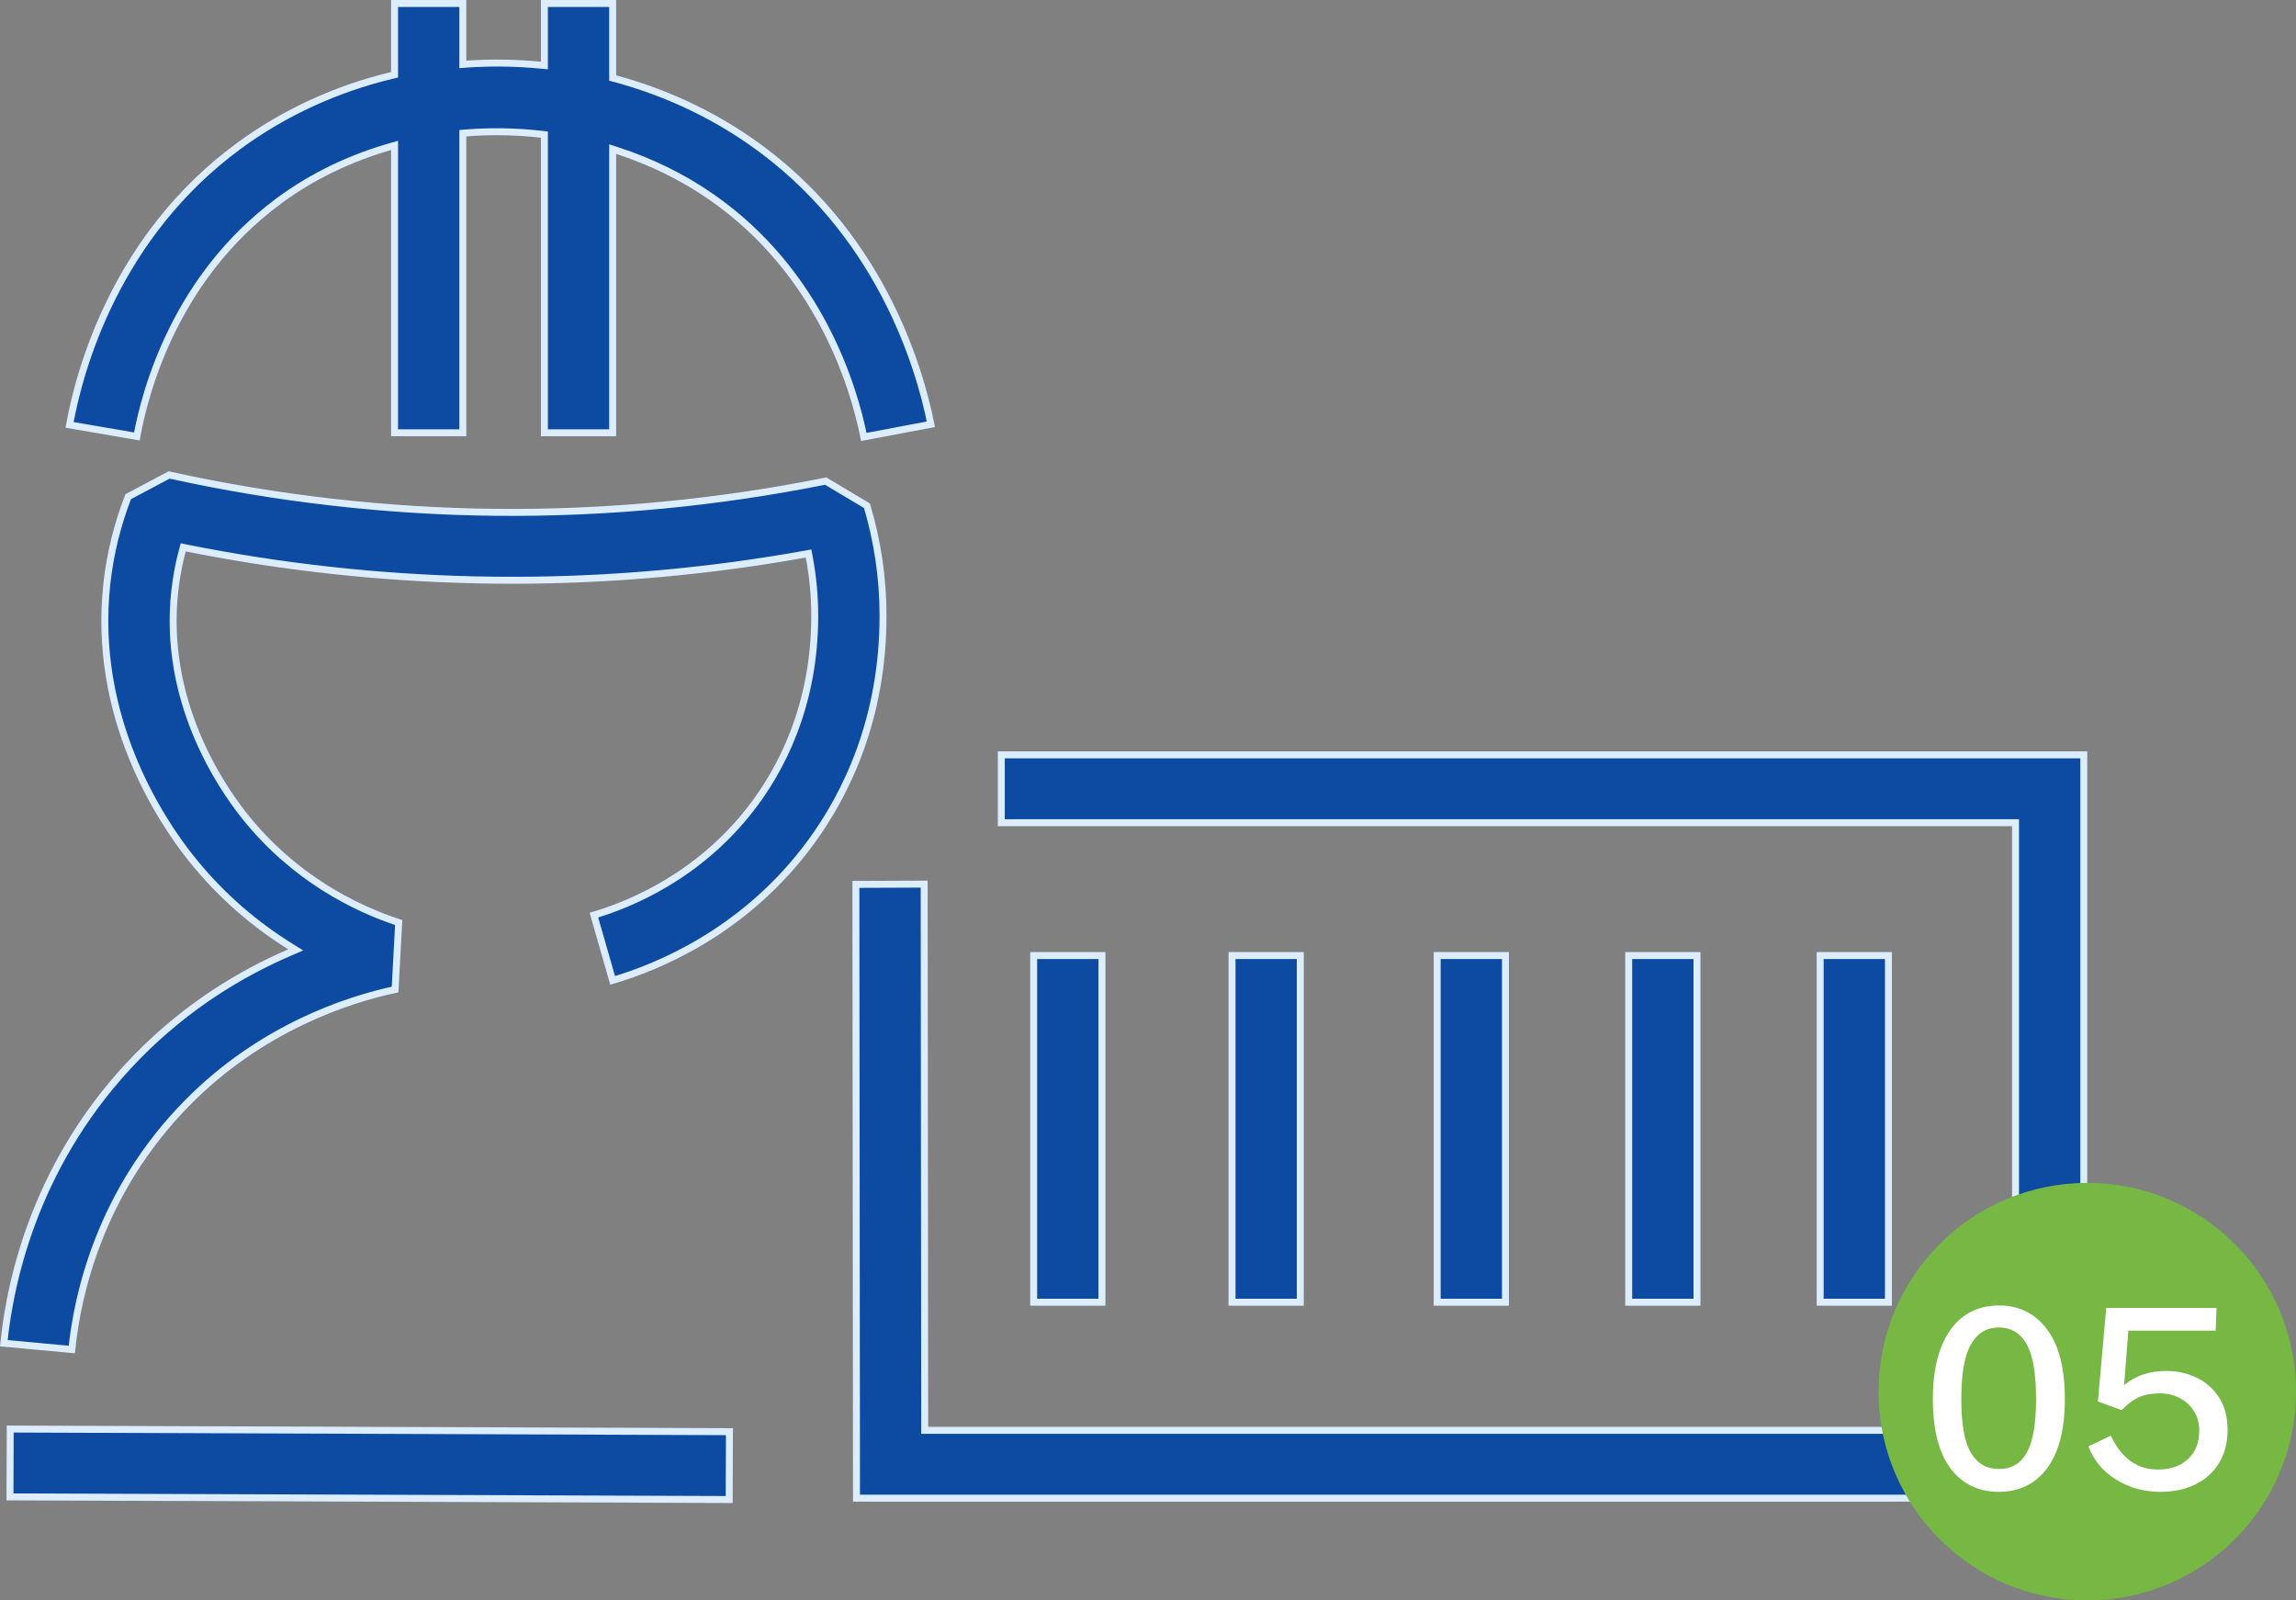
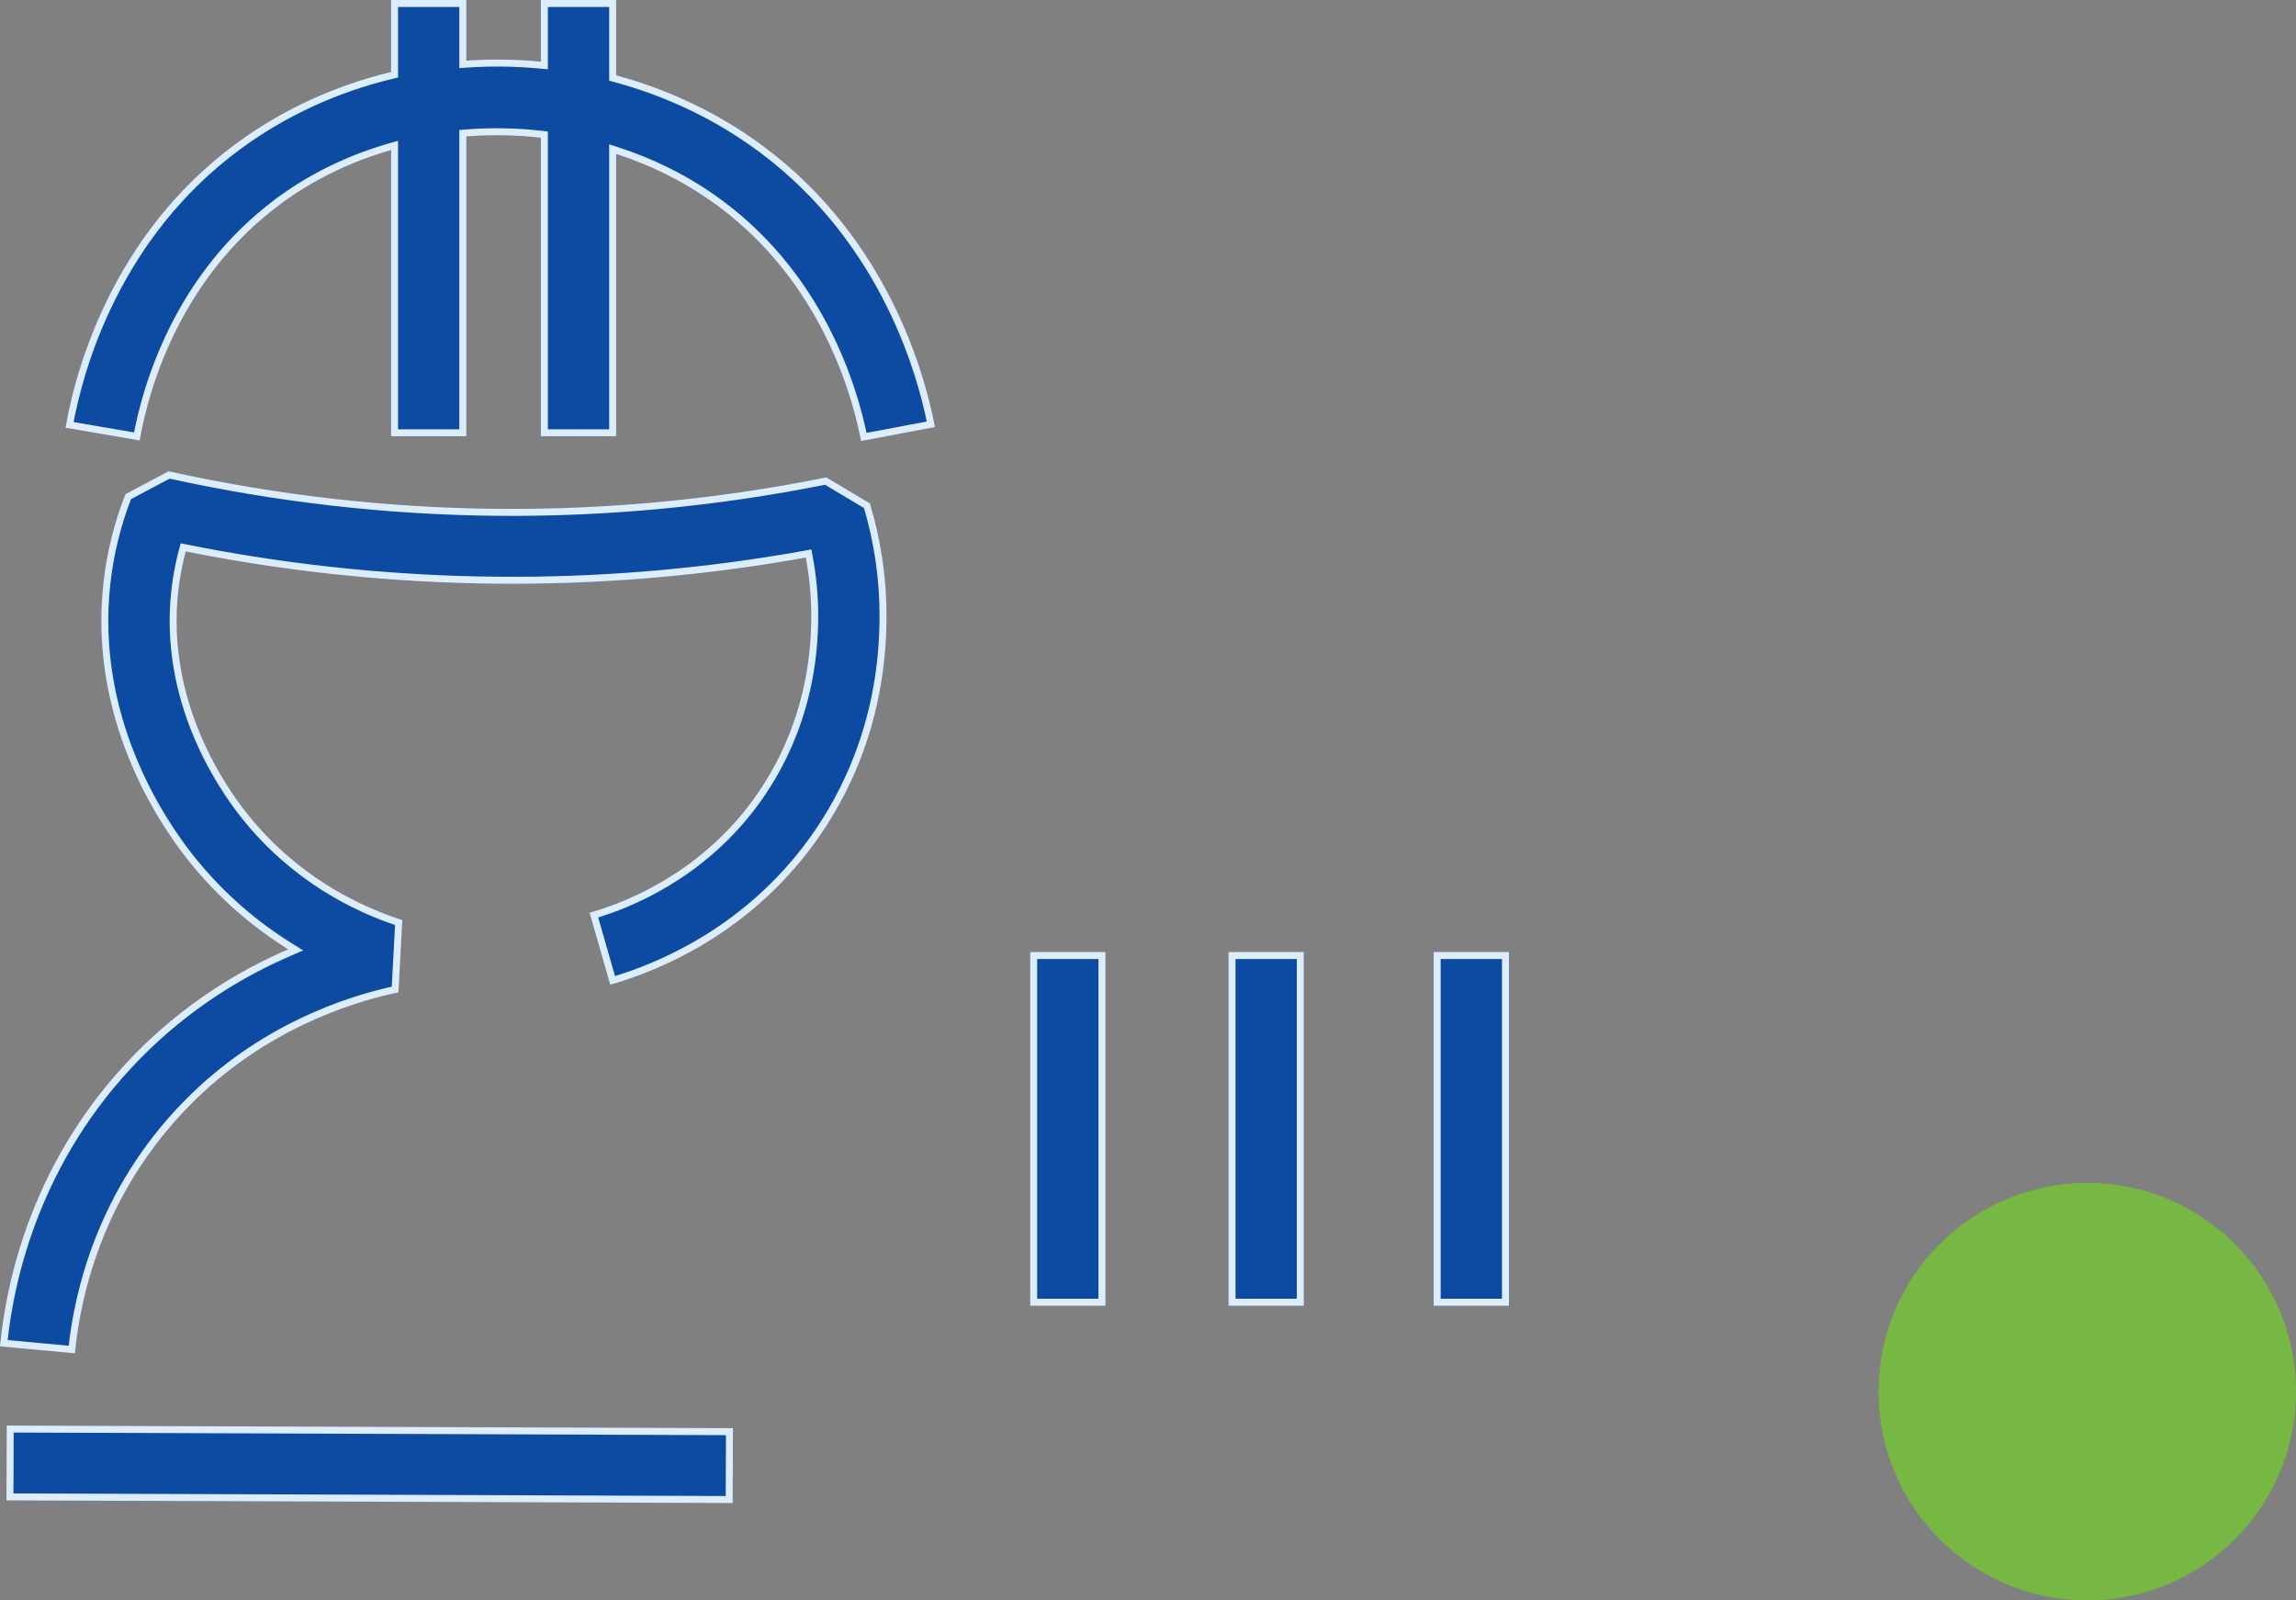
<svg xmlns="http://www.w3.org/2000/svg" width="165" height="115" viewBox="0 0 165 115" fill="none">
  <rect x="0" y="0" width="165" height="115" fill="#808080" stroke="none" />
  <path d="M58.551 44.211C58.546 42.808 58.417 41.405 58.153 40.017L58.107 39.773L57.863 39.817C50.99 41.052 43.987 41.686 37.009 41.696L35.613 41.69L34.216 41.668C27.231 41.517 20.247 40.749 13.396 39.378L13.167 39.332L13.106 39.559C12.916 40.268 12.768 40.988 12.659 41.711L12.563 42.435C11.688 50.279 15.772 56.37 17.561 58.621C21.122 63.097 25.524 65.262 28.651 66.294L28.392 71.103C25.018 71.829 18.766 73.841 13.415 79.293C7.197 85.626 5.569 92.987 5.159 96.973L0.275 96.52C0.748 91.889 2.637 83.288 9.904 75.886C13.475 72.253 17.383 69.924 20.814 68.444L21.253 68.255L20.847 68.002C18.431 66.501 15.937 64.447 13.706 61.643H13.705C11.533 58.905 6.61 51.52 7.685 41.895C7.92 39.786 8.434 37.696 9.214 35.69L12.155 34.13C19.86 35.831 27.768 36.736 35.657 36.815C43.579 36.892 51.555 36.134 59.336 34.57L62.304 36.341C63.066 38.914 63.457 41.561 63.457 44.207C63.471 51.688 60.77 57.096 58.307 60.474L57.818 61.122C53.23 67.021 47.304 69.482 44.027 70.448L42.681 65.759C45.373 64.957 50.203 62.938 53.938 58.136C56.052 55.42 58.561 50.803 58.551 44.212V44.211Z" fill="#0D4AA1" stroke="#DBEDFE" stroke-width="0.5" />
  <path d="M0.734 102.688L52.421 102.877L52.403 107.752L0.716 107.563L0.734 102.688Z" fill="#0D4AA1" stroke="#DBEDFE" stroke-width="0.5" />
  <path d="M39.123 9.672L38.9 9.646C37.106 9.444 35.291 9.41 33.491 9.553L33.261 9.571V31.097H28.355V10.448L28.036 10.539C25.184 11.358 22.474 12.646 20.074 14.409L19.972 14.484V14.49C12.672 19.911 10.467 27.915 9.834 31.361L4.999 30.531C5.736 26.475 8.355 16.956 17.156 10.492C20.475 8.055 24.233 6.363 28.163 5.418L28.355 5.372V0.25H33.261V4.627L33.528 4.608C35.298 4.487 37.078 4.511 38.849 4.681L39.123 4.707V0.25H44.028V5.605L44.213 5.655C47.637 6.581 50.923 8.07 53.906 10.135C63.192 16.565 66.066 26.326 66.898 30.488L62.077 31.398C61.363 27.837 58.916 19.547 51.1 14.137C49.019 12.695 46.741 11.595 44.355 10.82L44.028 10.714V31.097H39.123V9.672Z" fill="#0D4AA1" stroke="#DBEDFE" stroke-width="0.5" />
-   <path d="M149.75 54.242V107.582H144.844V59.117H71.957V54.242H149.75Z" fill="#0D4AA1" stroke="#DBEDFE" stroke-width="0.5" />
-   <path d="M66.453 102.53V102.779H139.345V107.655H61.552L61.508 63.55L66.414 63.531L66.453 102.53Z" fill="#0D4AA1" stroke="#DBEDFE" stroke-width="0.5" />
  <path d="M79.191 68.664V93.574H74.285V68.664H79.191Z" fill="#0D4AA1" stroke="#DBEDFE" stroke-width="0.5" />
  <path d="M93.445 68.664V93.574H88.539V68.664H93.445Z" fill="#0D4AA1" stroke="#DBEDFE" stroke-width="0.5" />
  <path d="M108.188 68.664V93.574H103.281V68.664H108.188Z" fill="#0D4AA1" stroke="#DBEDFE" stroke-width="0.5" />
-   <path d="M121.953 68.664V93.574H117.047V68.664H121.953Z" fill="#0D4AA1" stroke="#DBEDFE" stroke-width="0.5" />
-   <path d="M135.711 68.664V93.574H130.805V68.664H135.711Z" fill="#0D4AA1" stroke="#DBEDFE" stroke-width="0.5" />
  <circle cx="150" cy="100" r="15" fill="#76B843" />
-   <path d="M143.646 107.198C142.176 107.198 141.018 106.637 140.172 105.515C139.326 104.387 138.903 102.728 138.903 100.538C138.903 99.068 139.098 97.835 139.488 96.839C139.878 95.837 140.427 95.081 141.135 94.571C141.849 94.061 142.689 93.806 143.655 93.806C145.101 93.806 146.25 94.376 147.102 95.516C147.96 96.65 148.389 98.318 148.389 100.52C148.389 102.71 147.963 104.372 147.111 105.506C146.265 106.634 145.11 107.198 143.646 107.198ZM143.655 105.56C144.543 105.56 145.209 105.17 145.653 104.39C146.097 103.604 146.319 102.317 146.319 100.529C146.319 98.705 146.094 97.394 145.644 96.596C145.194 95.792 144.528 95.39 143.646 95.39C142.77 95.39 142.101 95.795 141.639 96.605C141.177 97.409 140.946 98.717 140.946 100.529C140.946 102.311 141.174 103.595 141.63 104.381C142.092 105.167 142.767 105.56 143.655 105.56ZM155.257 107.198C154.441 107.198 153.685 107.06 152.989 106.784C152.293 106.502 151.693 106.118 151.189 105.632C150.691 105.14 150.322 104.573 150.082 103.931L151.693 103.166C151.909 103.634 152.176 104.054 152.494 104.426C152.812 104.792 153.187 105.08 153.619 105.29C154.051 105.494 154.546 105.596 155.104 105.596C155.986 105.596 156.697 105.347 157.237 104.849C157.777 104.345 158.047 103.664 158.047 102.806C158.047 102.272 157.921 101.804 157.669 101.402C157.417 101 157.078 100.688 156.652 100.466C156.226 100.238 155.749 100.124 155.221 100.124C154.891 100.124 154.582 100.154 154.294 100.214C154.006 100.268 153.718 100.379 153.43 100.547C153.148 100.709 152.848 100.952 152.53 101.276C152.482 101.3 152.446 101.312 152.422 101.312C152.404 101.312 152.365 101.297 152.305 101.267L150.766 100.709L151.36 93.986H159.289L159.226 95.615H152.953L152.647 99.53C153.091 99.17 153.559 98.912 154.051 98.756C154.543 98.594 155.077 98.513 155.653 98.513C156.463 98.513 157.201 98.675 157.867 98.999C158.539 99.323 159.076 99.8 159.478 100.43C159.88 101.054 160.081 101.825 160.081 102.743C160.081 103.649 159.883 104.435 159.487 105.101C159.091 105.767 158.53 106.283 157.804 106.649C157.084 107.015 156.235 107.198 155.257 107.198Z" fill="white" />
</svg>